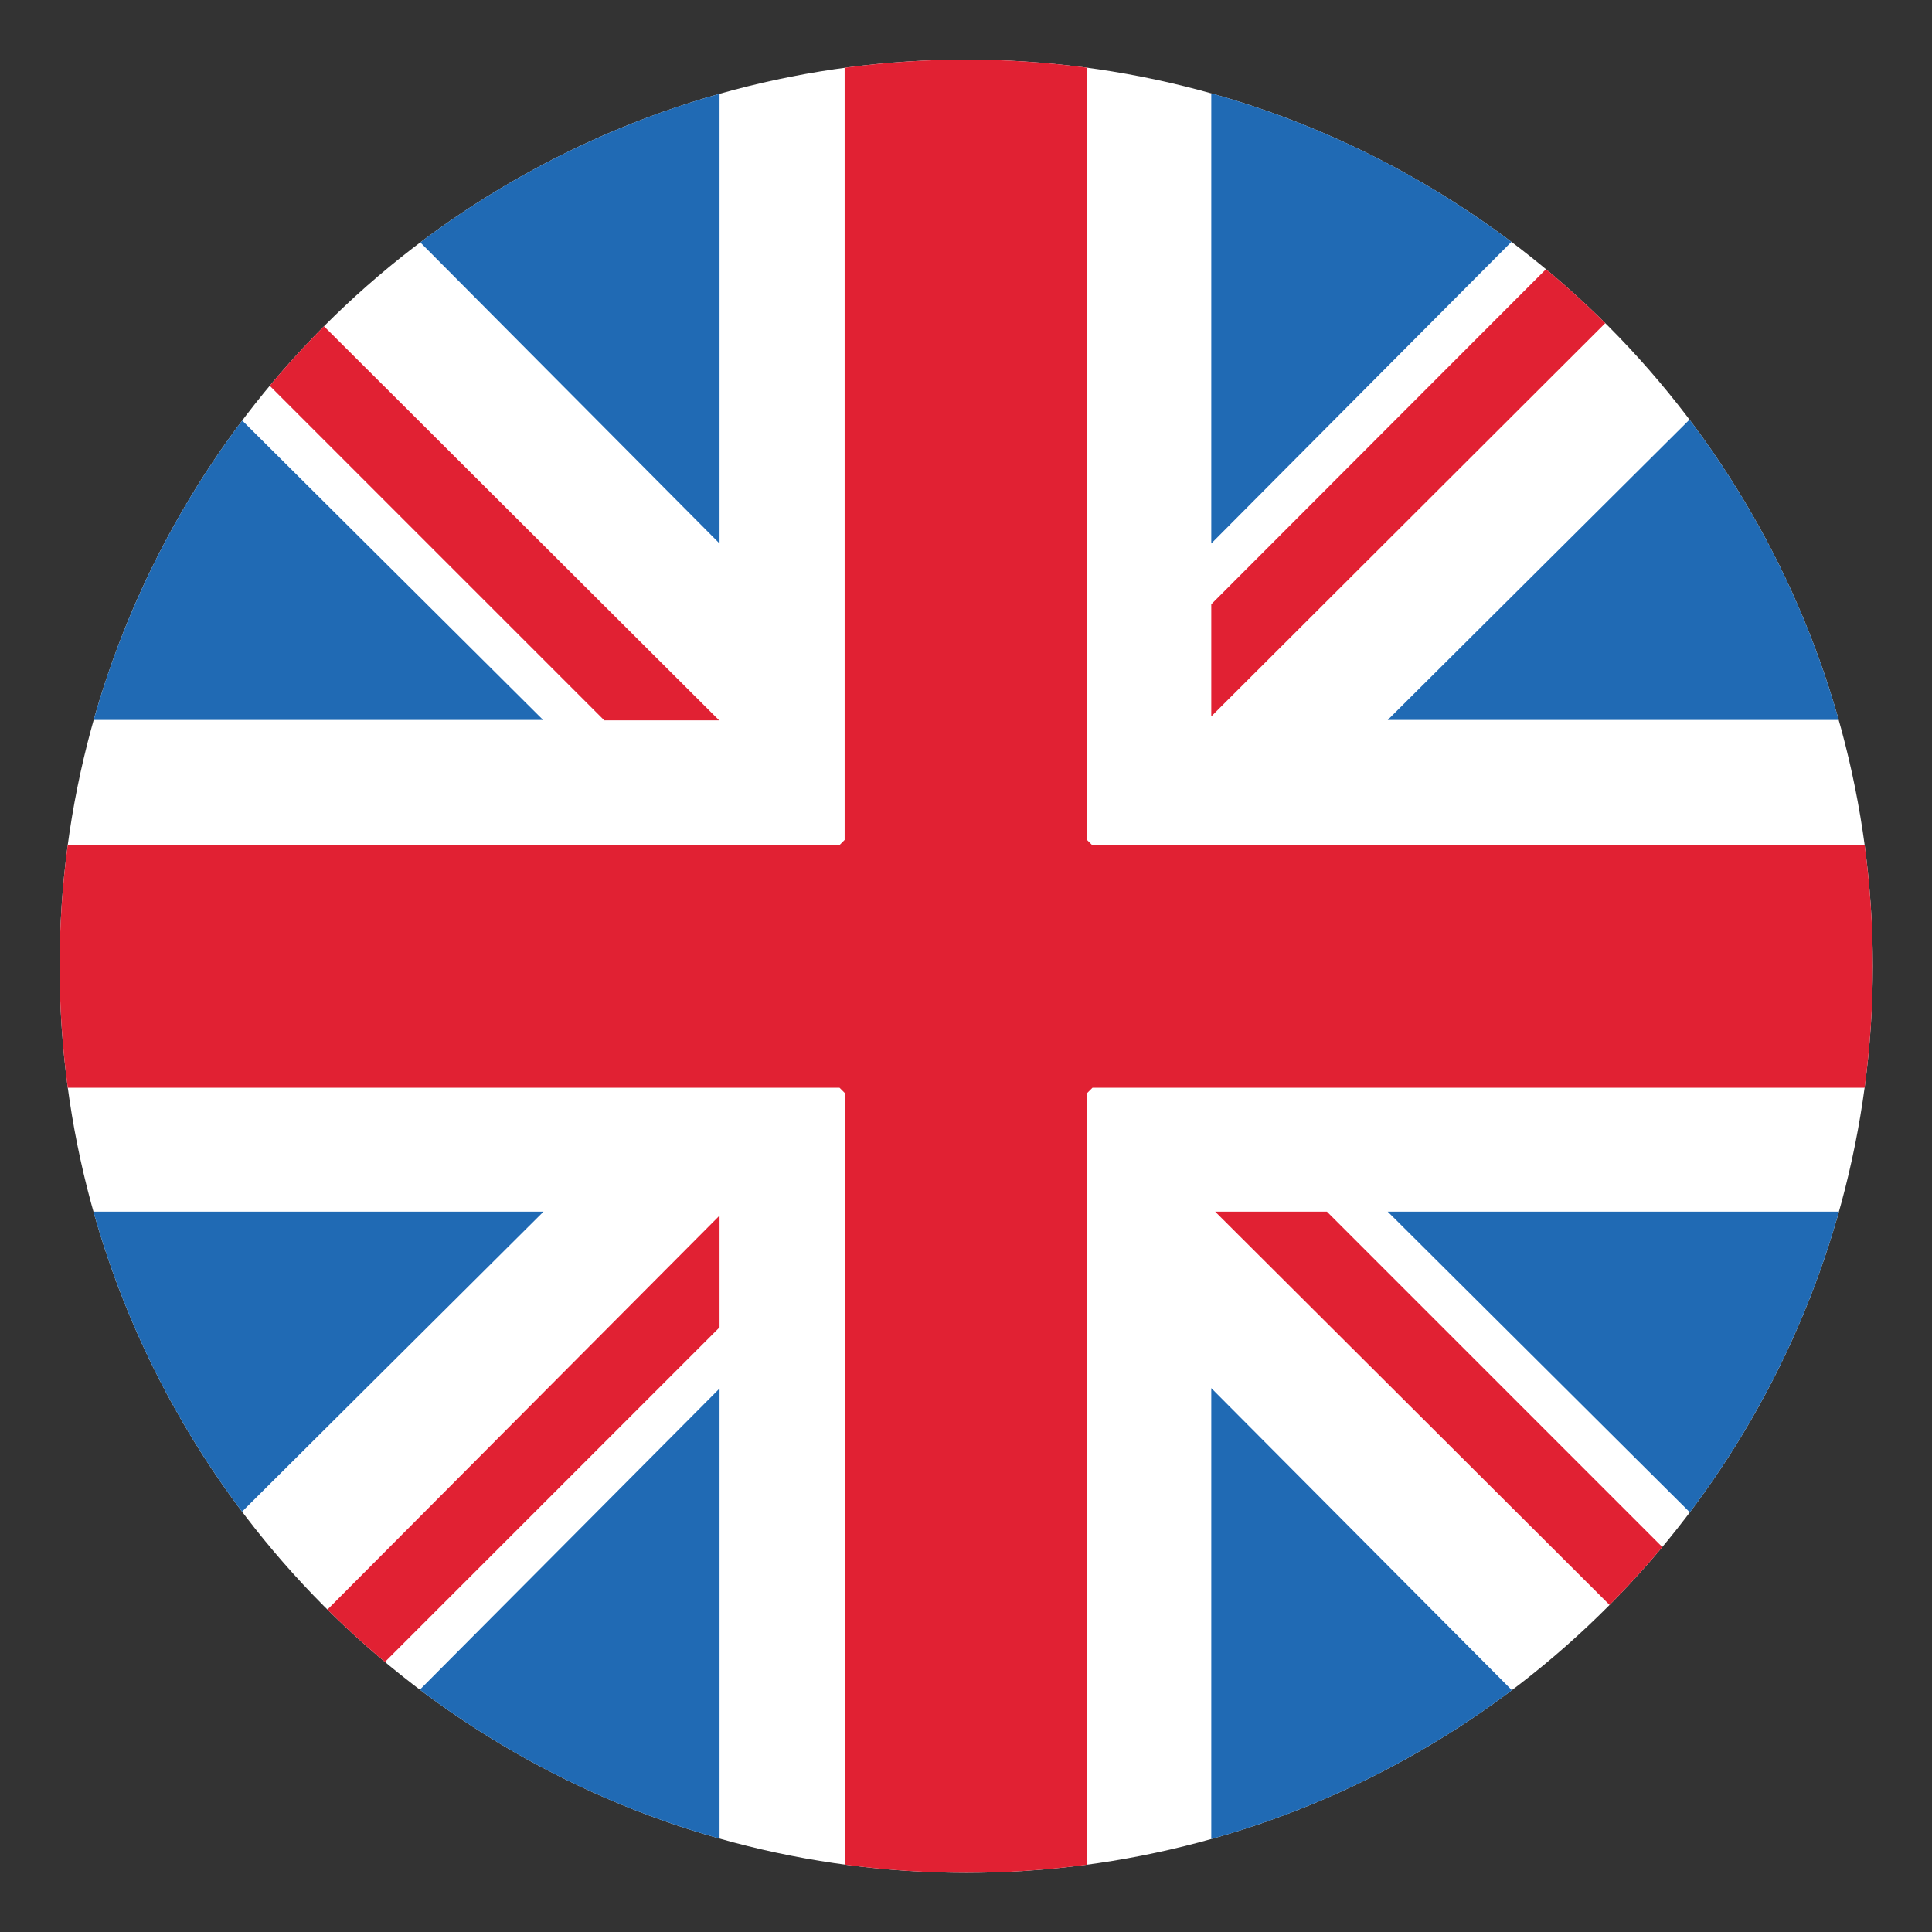
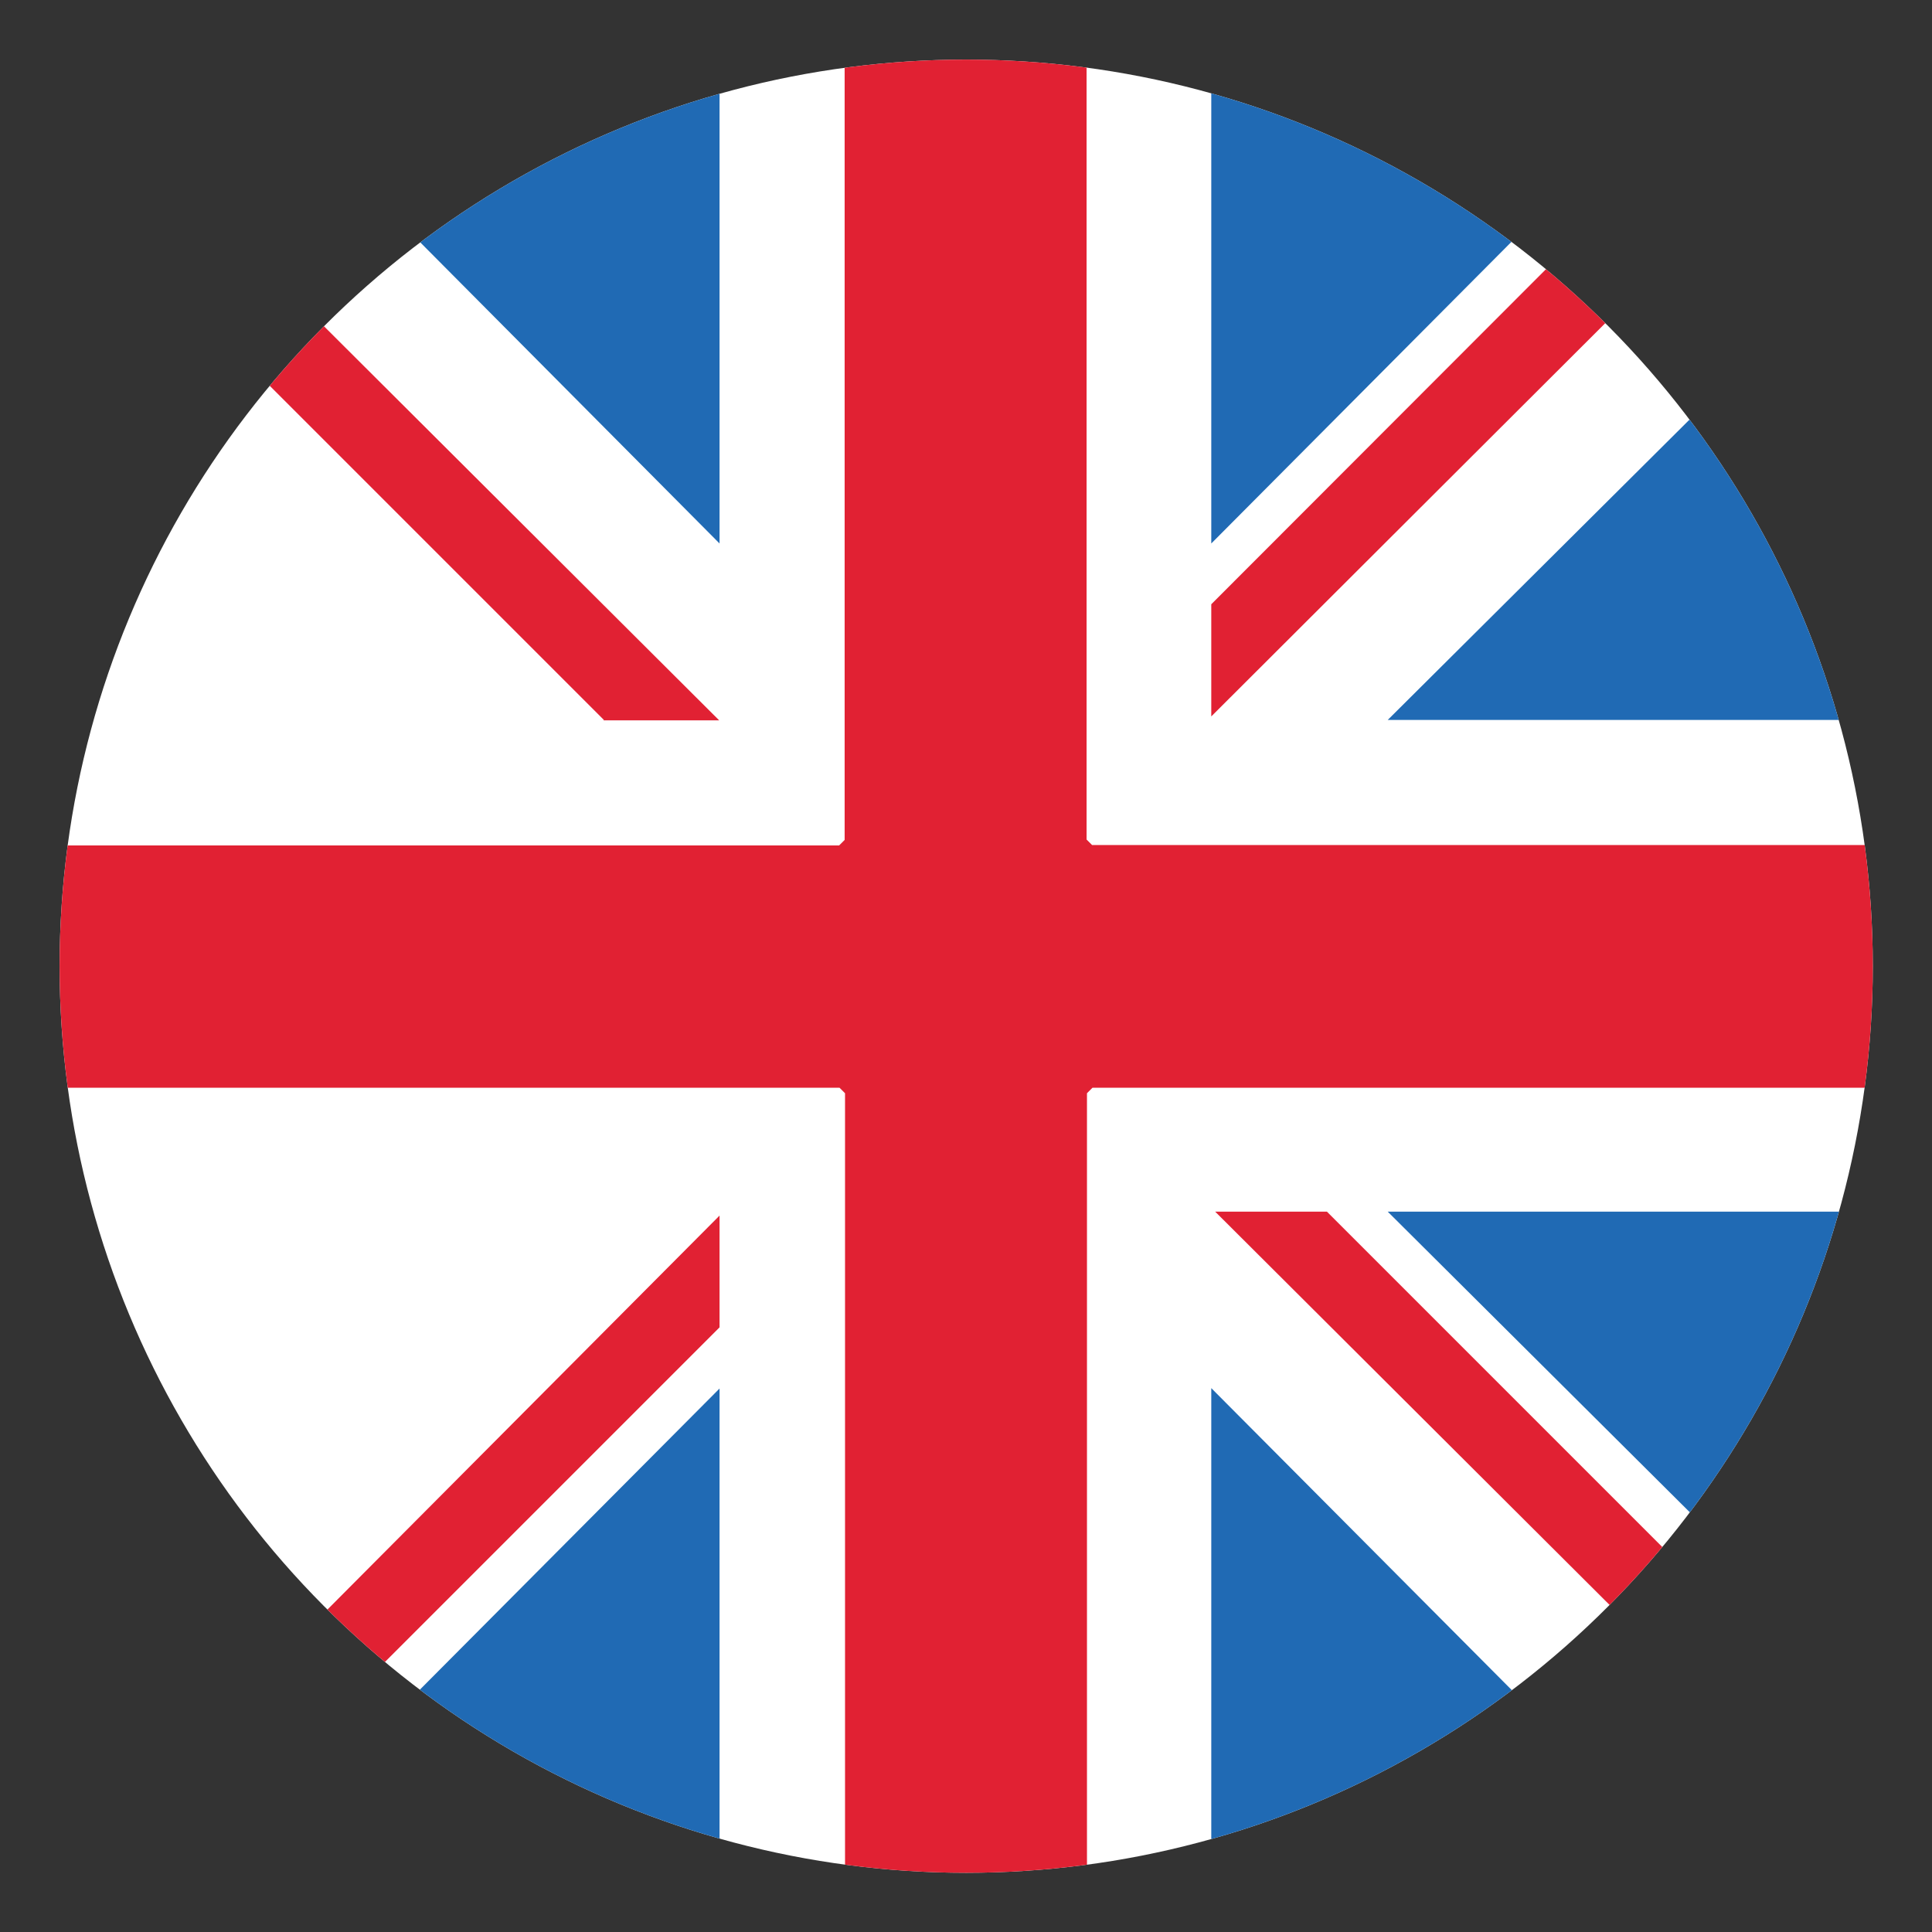
<svg xmlns="http://www.w3.org/2000/svg" id="Layer_1" version="1.1" viewBox="0 0 492.7 492.7">
  <rect x="0" y="0" width="492.7" height="492.7" fill="#333333" stroke="none" />
  <defs>
    <style>
      .st0 {
        fill: none;
      }

      .st1 {
        fill: #fff;
      }

      .st2 {
        fill: #206ab4;
      }

      .st3 {
        fill: #e12133;
      }

      .st4 {
        clip-path: url(#clippath);
      }
    </style>
    <clipPath id="clippath">
      <circle class="st0" cx="246.4" cy="246.4" r="231.2" />
    </clipPath>
  </defs>
  <path class="st3" d="M-961.7,13.5s0,0,0,0h0s0,0,0,0Z" />
  <g>
    <circle class="st1" cx="246.4" cy="246.4" r="231.2" />
    <g class="st4">
      <g>
        <path class="st3" d="M261.2,6.6l15.9,1.9v205.6l1.4,1.4h205.5l1.9,16.9c-.4,9.3.6,18.9,0,28.1-.6,9.2-.8,1-.9,2.3-.4,4.8-.2,9.8-.9,14.6h-205.5l-1.4,1.4v205.6c-20.5,2.5-41.3,2.5-61.7,0v-205.6l-1.4-1.4H8.5c-2.5-20.5-2.5-41.3,0-61.8h205.5l1.4-1.4V8.4c4.5-.6,9.2-.5,13.7-.9s2.2-.9,2.3-.9h29.9,0Z" />
        <path class="st2" d="M183.5,138.6L101.1,55.7c24.6-18.6,52.6-32.3,82.4-40.7v123.6h0Z" />
-         <path class="st2" d="M138.6,183.6H15c8.3-29.7,22.1-57.8,40.7-82.4l82.8,82.4Z" />
        <path class="st2" d="M477.4,309c-8.3,29.7-22.1,57.8-40.7,82.4l-82.8-82.4h123.6Z" />
        <path class="st2" d="M183.5,477.6c-29.7-8.3-57.8-22.1-82.4-40.7l82.4-82.8v123.6h0Z" />
        <path class="st2" d="M308.9,354l82.4,82.8c-24.6,18.6-52.6,32.4-82.4,40.7v-123.6h0Z" />
-         <path class="st2" d="M138.6,309l-82.8,82.4c-18.5-24.6-32.3-52.6-40.7-82.4h123.6Z" />
        <path class="st3" d="M154,183.6L63.2,92.8c-1-2.3,12.2-12.7,13.1-15.9l107.1,106.8h-29.5Z" />
        <polygon class="st3" points="309.9 309 338.4 309 429.7 400.3 416 414.8 309.9 309" />
        <polygon class="st3" points="183.5 310 183.5 338.5 92.2 429.8 77.9 416.1 183.5 310" />
        <path class="st2" d="M308.9,138.6V15c29.7,8.4,57.8,22,82.4,40.8l-82.4,82.8h0Z" />
-         <path class="st2" d="M353.9,183.6l82.8-82.4c18.6,24.6,32.4,52.6,40.7,82.4h-123.6Z" />
+         <path class="st2" d="M353.9,183.6l82.8-82.4c18.6,24.6,32.4,52.6,40.7,82.4h-123.6" />
        <path class="st3" d="M308.9,182.6v-28.5l90.8-90.9c1.6-.8,15.2,12.6,14.9,14l-105.7,105.5h0Z" />
      </g>
    </g>
  </g>
</svg>